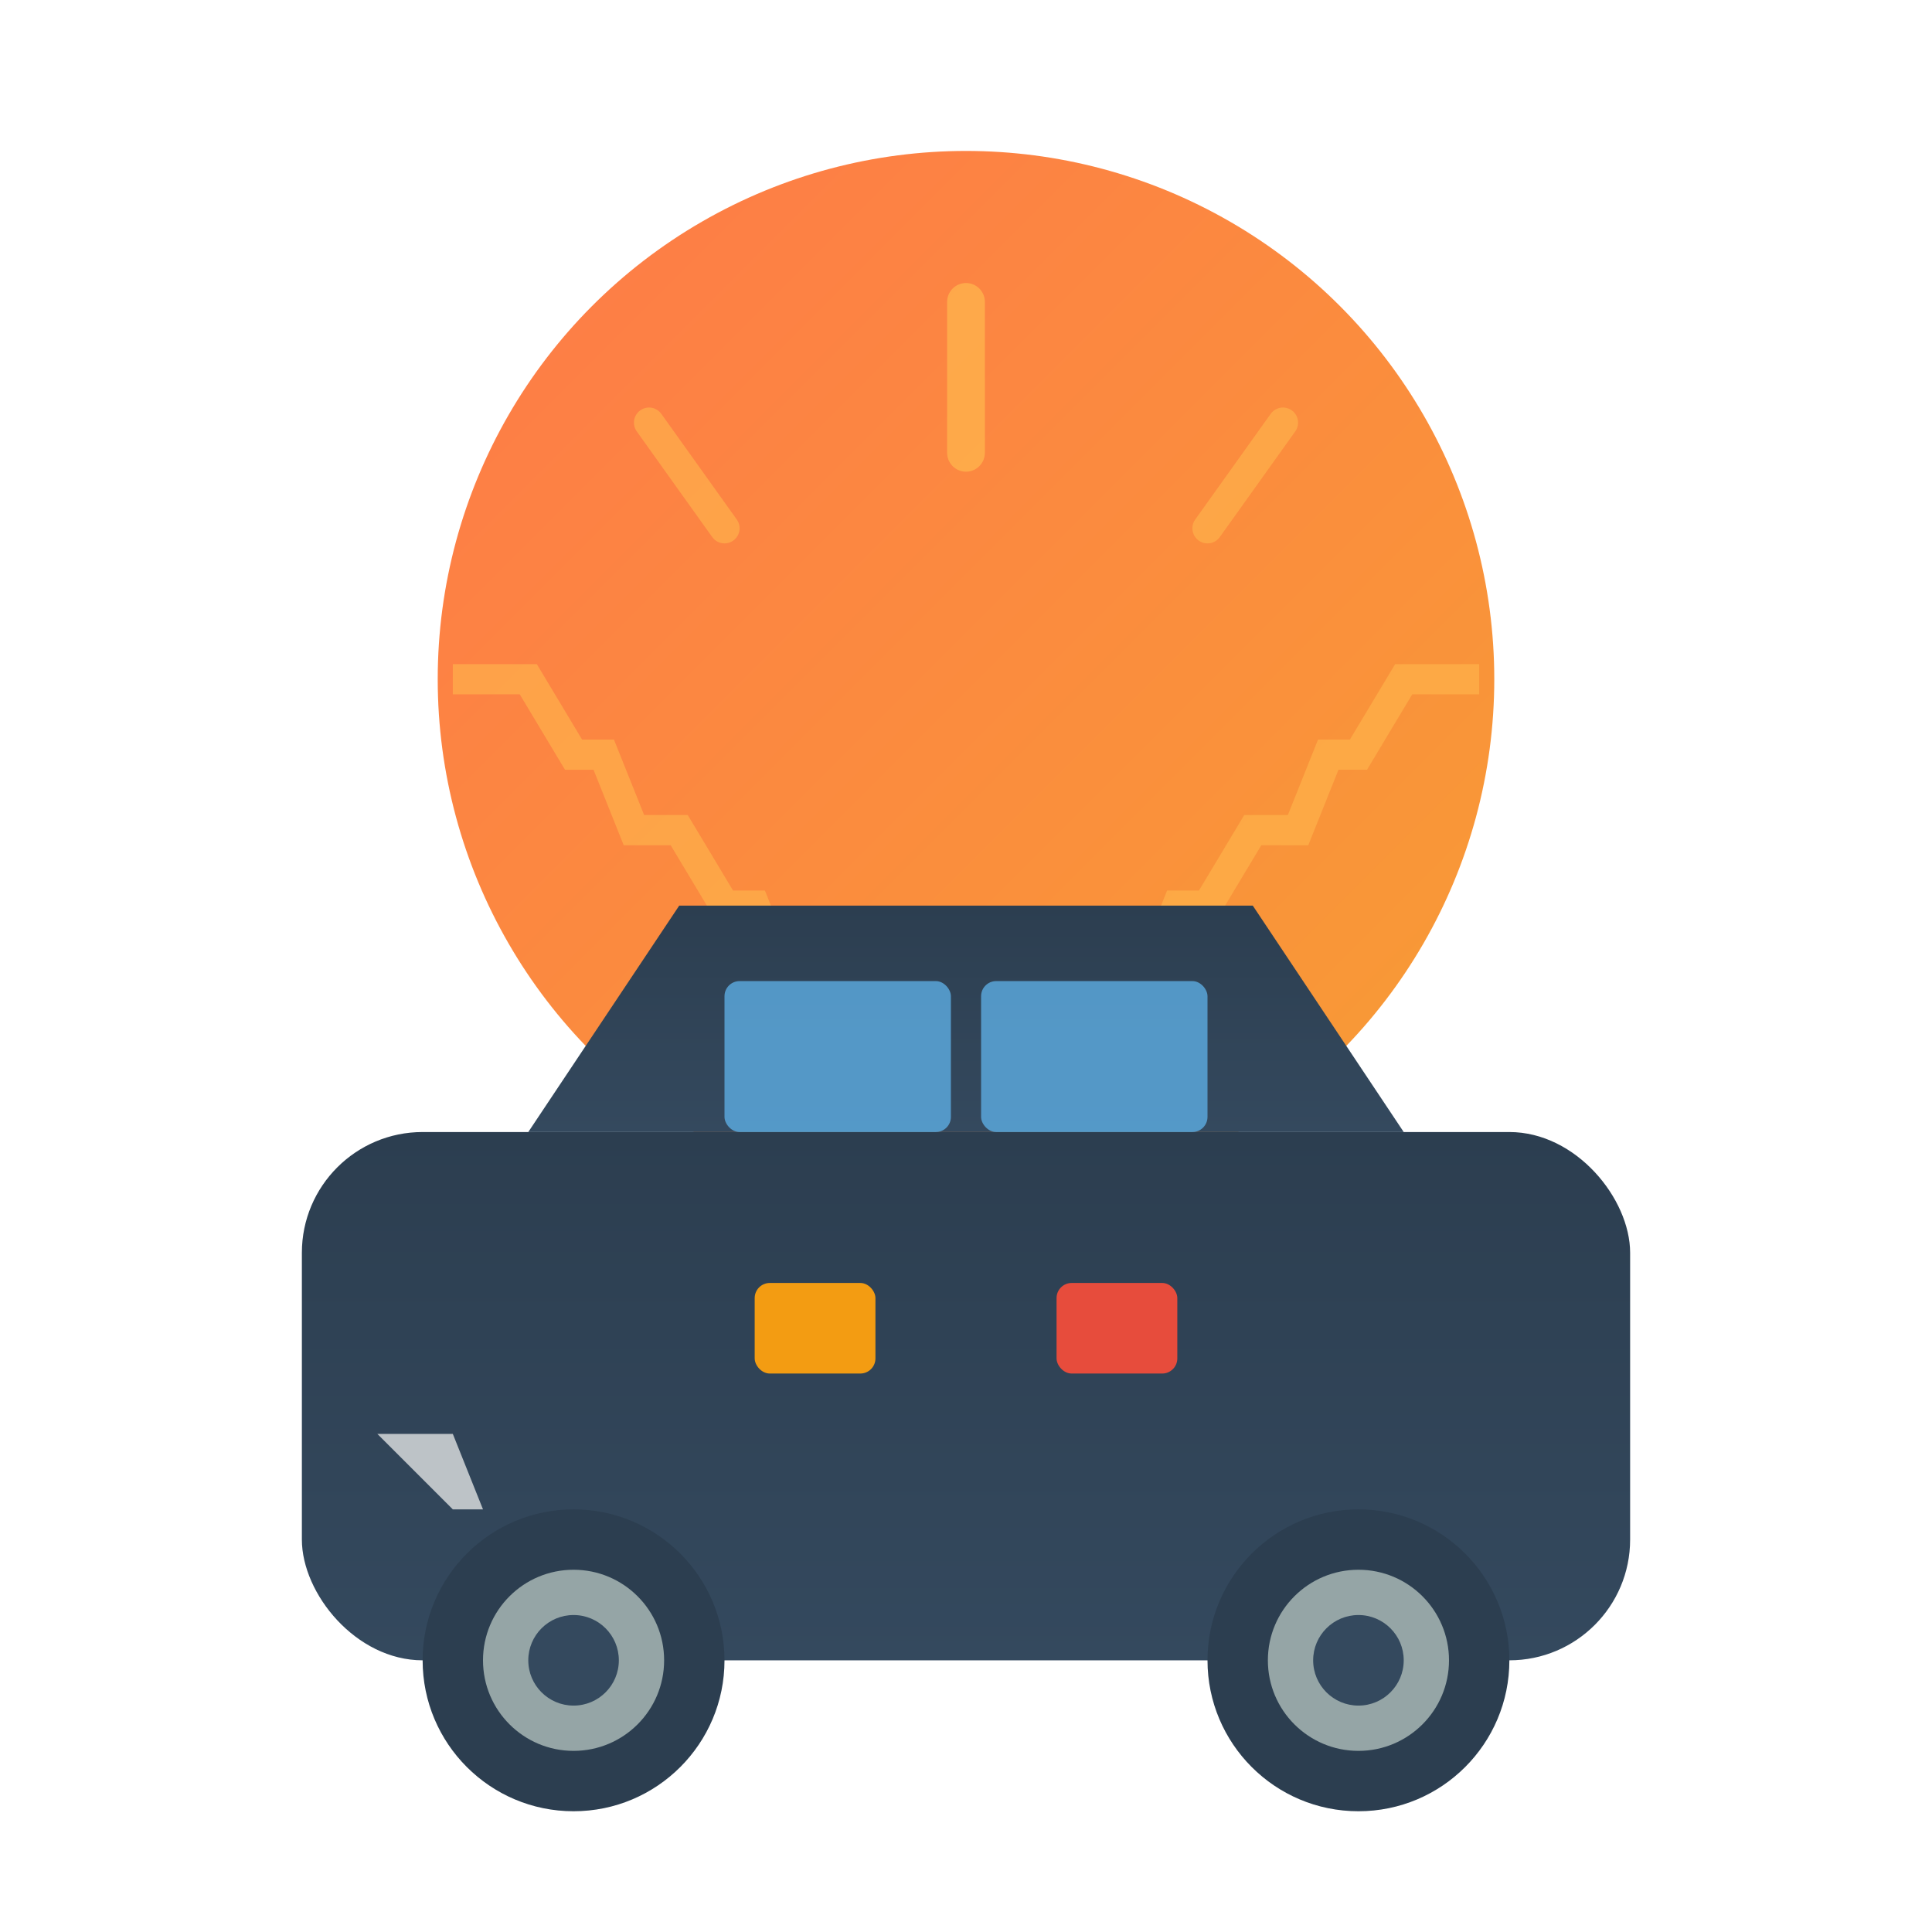
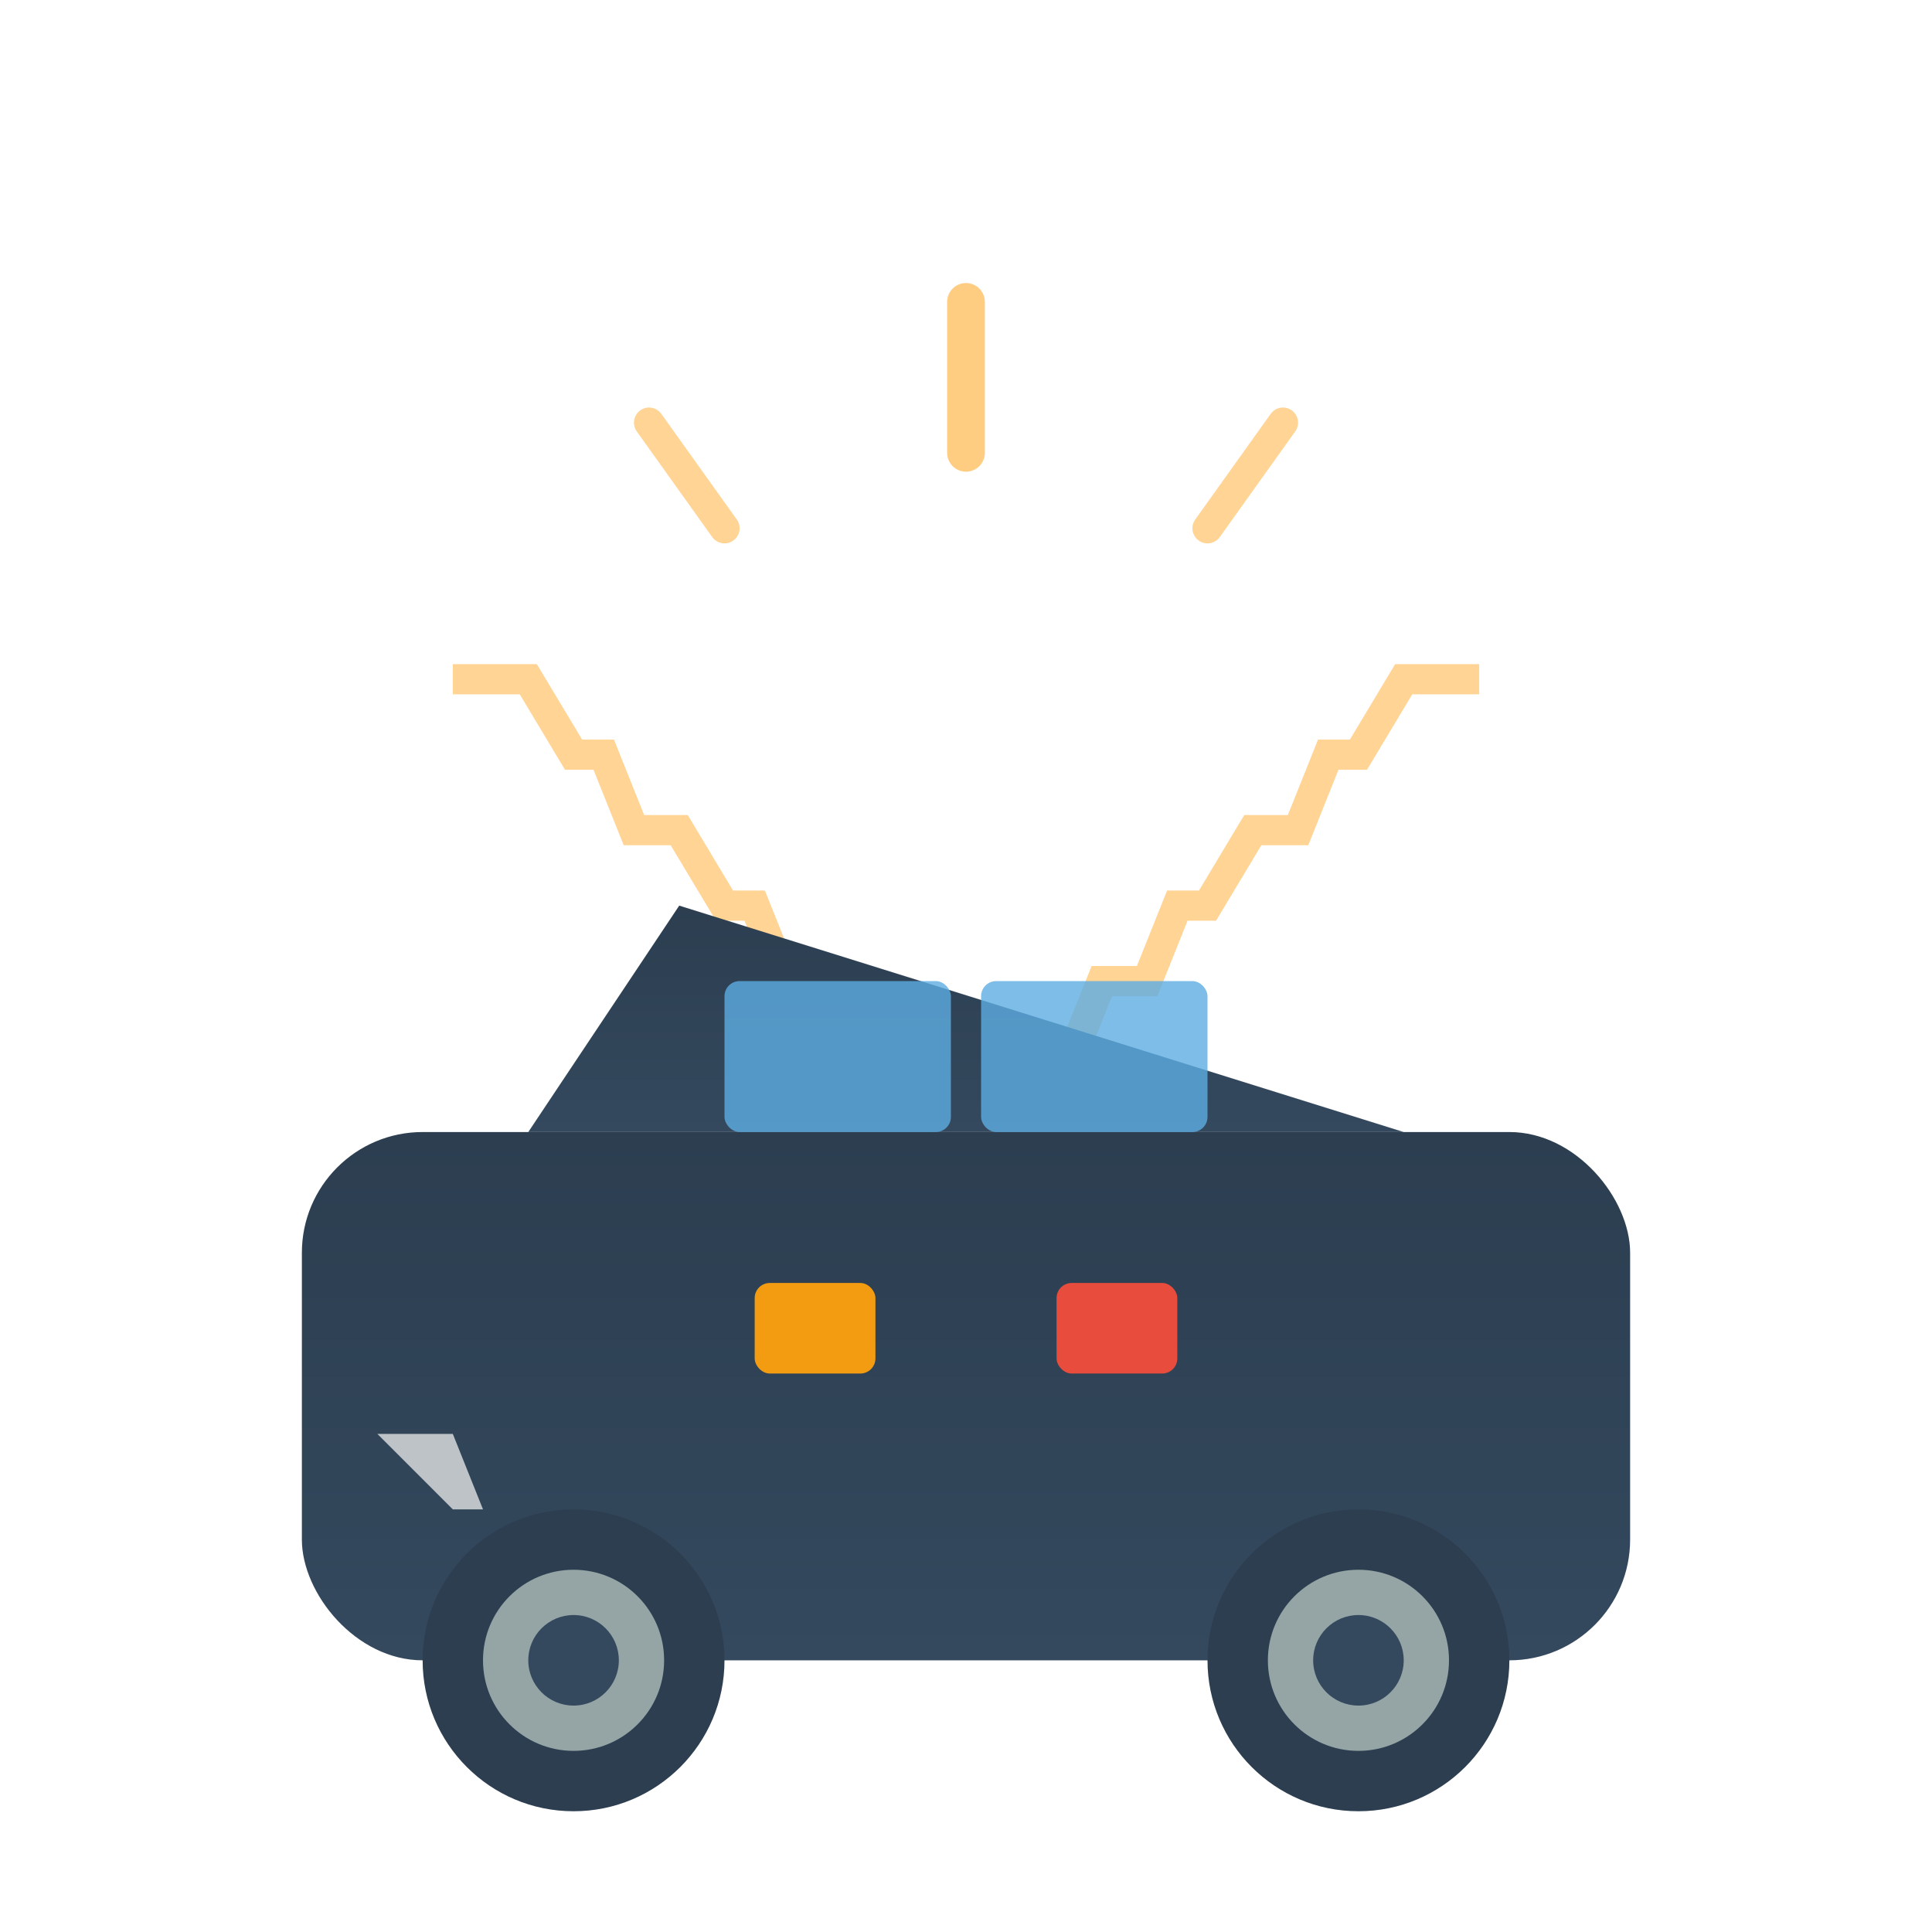
<svg xmlns="http://www.w3.org/2000/svg" viewBox="0 0 128 128">
  <defs>
    <linearGradient id="sunGradient" x1="0%" y1="0%" x2="100%" y2="100%">
      <stop offset="0%" style="stop-color:#FF6B35;stop-opacity:1" />
      <stop offset="100%" style="stop-color:#F7931E;stop-opacity:1" />
    </linearGradient>
    <linearGradient id="carGradient" x1="0%" y1="0%" x2="0%" y2="100%">
      <stop offset="0%" style="stop-color:#2C3E50;stop-opacity:1" />
      <stop offset="100%" style="stop-color:#34495E;stop-opacity:1" />
    </linearGradient>
  </defs>
-   <circle cx="64" cy="45" r="35" fill="url(#sunGradient)" opacity="0.9" />
  <path d="M 30 45 L 35 45 L 38 50 L 40 50 L 42 55 L 45 55 L 48 60 L 50 60 L 52 65 L 55 65 L 57 70 L 60 70" stroke="#FFB84D" stroke-width="2" fill="none" opacity="0.6" />
  <path d="M 98 45 L 93 45 L 90 50 L 88 50 L 86 55 L 83 55 L 80 60 L 78 60 L 76 65 L 73 65 L 71 70 L 68 70" stroke="#FFB84D" stroke-width="2" fill="none" opacity="0.6" />
  <path d="M 64 20 L 64 30" stroke="#FFB84D" stroke-width="2.5" stroke-linecap="round" opacity="0.7" />
  <path d="M 85 28 L 80 35" stroke="#FFB84D" stroke-width="2" stroke-linecap="round" opacity="0.6" />
  <path d="M 43 28 L 48 35" stroke="#FFB84D" stroke-width="2" stroke-linecap="round" opacity="0.6" />
  <rect x="20" y="75" width="88" height="35" rx="8" fill="url(#carGradient)" />
-   <path d="M 35 75 L 45 60 L 83 60 L 93 75" fill="url(#carGradient)" />
+   <path d="M 35 75 L 45 60 L 93 75" fill="url(#carGradient)" />
  <rect x="48" y="65" width="15" height="10" rx="1" fill="#5DADE2" opacity="0.8" />
  <rect x="65" y="65" width="15" height="10" rx="1" fill="#5DADE2" opacity="0.8" />
  <circle cx="38" cy="110" r="10" fill="#2C3E50" />
  <circle cx="38" cy="110" r="6" fill="#95A5A6" />
  <circle cx="38" cy="110" r="3" fill="#34495E" />
  <circle cx="90" cy="110" r="10" fill="#2C3E50" />
  <circle cx="90" cy="110" r="6" fill="#95A5A6" />
  <circle cx="90" cy="110" r="3" fill="#34495E" />
  <rect x="50" y="85" width="8" height="6" rx="1" fill="#F39C12" />
  <rect x="70" y="85" width="8" height="6" rx="1" fill="#E74C3C" />
  <path d="M 25 95 L 30 95 L 32 100 L 30 100 Z" fill="#BDC3C7" />
</svg>